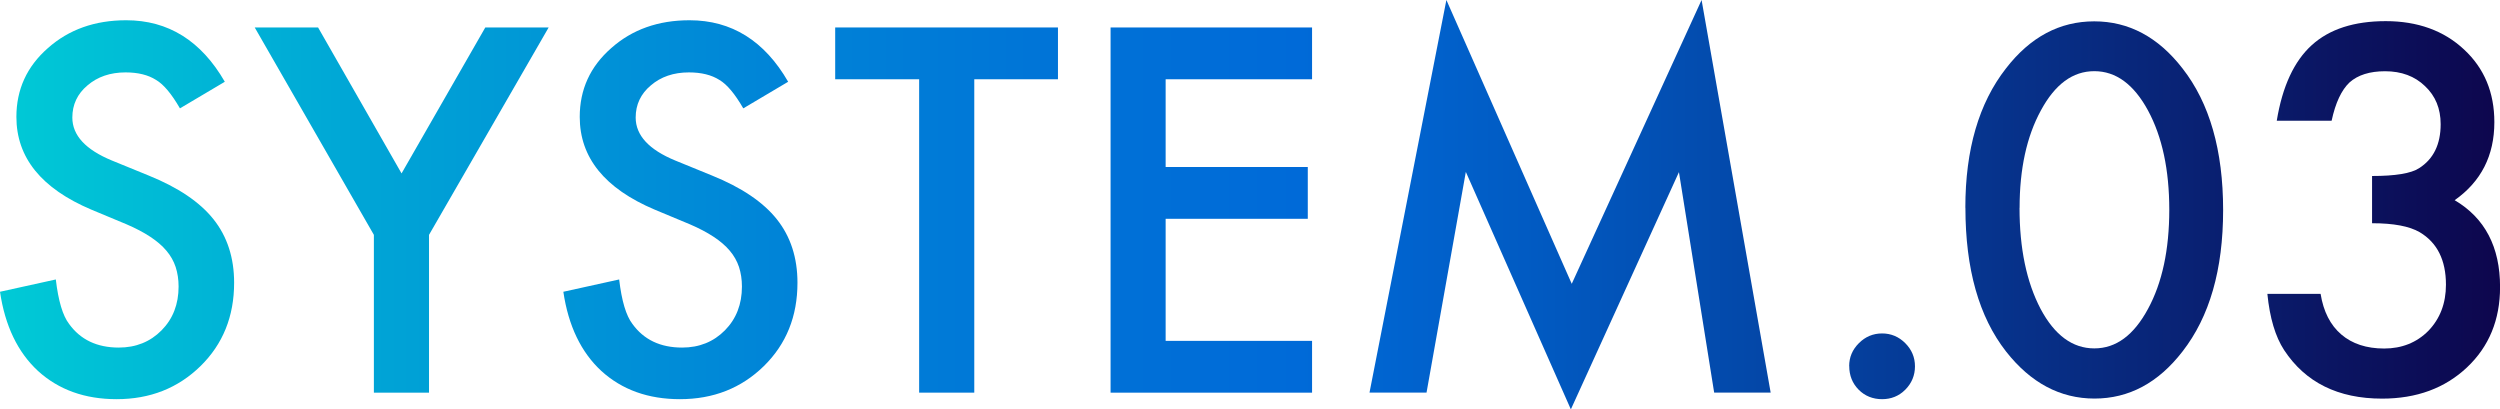
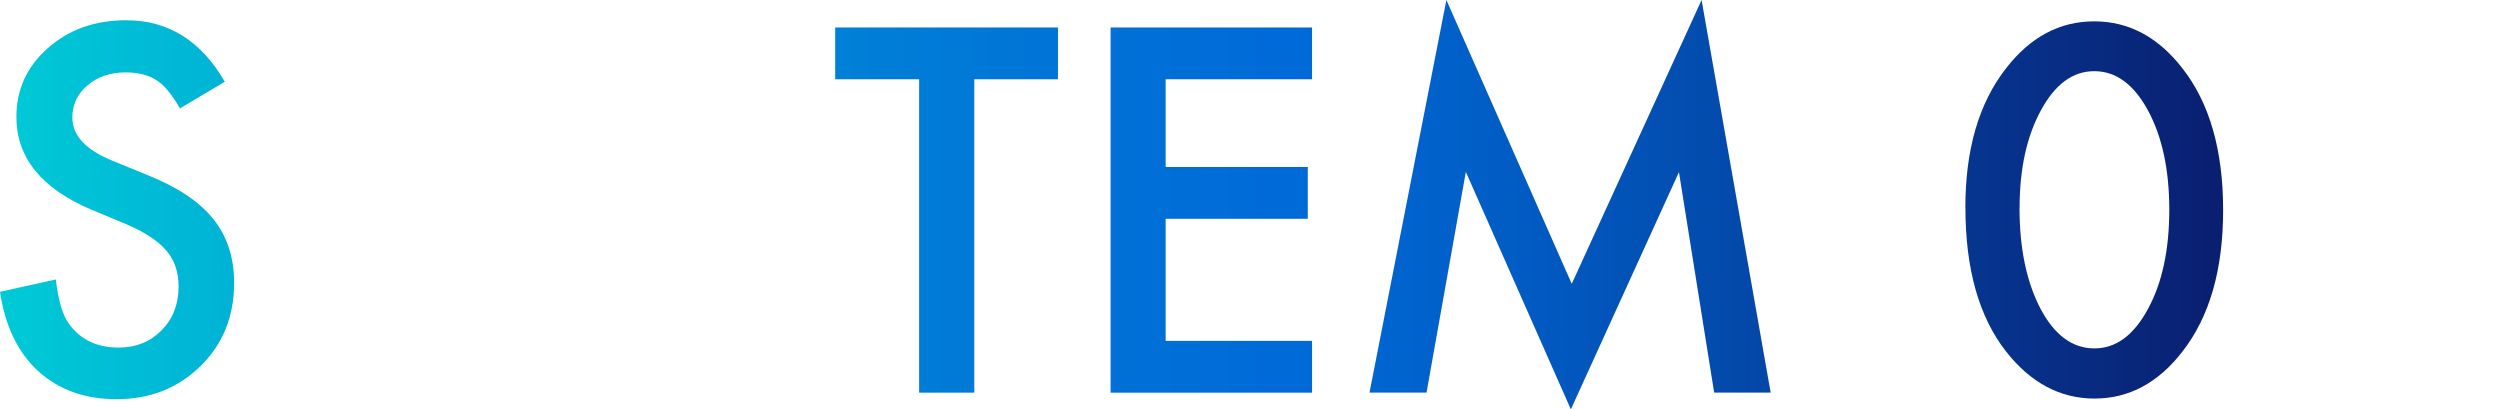
<svg xmlns="http://www.w3.org/2000/svg" id="_レイヤー_2" viewBox="0 0 367.76 60.22">
  <defs>
    <style>.cls-1{fill:url(#_名称未設定グラデーション_20);}</style>
    <linearGradient id="_名称未設定グラデーション_20" x1="0" y1="30.11" x2="367.76" y2="30.11" gradientUnits="userSpaceOnUse">
      <stop offset="0" stop-color="#00cad6" />
      <stop offset=".15" stop-color="#00a4d6" />
      <stop offset=".31" stop-color="#0084d7" />
      <stop offset=".44" stop-color="#0071d7" />
      <stop offset=".52" stop-color="#006ad8" />
      <stop offset=".61" stop-color="#015bc3" />
      <stop offset=".79" stop-color="#06358f" />
      <stop offset="1" stop-color="#0d064d" />
    </linearGradient>
  </defs>
  <g id="_レイヤー_1-2">
    <g>
      <path class="cls-1" d="m33.05,12.04l-6.58,3.9c-1.23-2.13-2.4-3.53-3.51-4.18-1.16-.74-2.66-1.11-4.49-1.11-2.25,0-4.12.64-5.6,1.91-1.49,1.25-2.23,2.83-2.23,4.73,0,2.62,1.95,4.73,5.84,6.33l5.36,2.19c4.36,1.76,7.55,3.91,9.57,6.45,2.02,2.54,3.03,5.65,3.03,9.34,0,4.94-1.65,9.02-4.94,12.25-3.32,3.25-7.43,4.87-12.35,4.87-4.66,0-8.51-1.38-11.55-4.14-2.99-2.76-4.86-6.65-5.6-11.66l8.21-1.81c.37,3.15,1.02,5.33,1.95,6.54,1.67,2.32,4.11,3.48,7.31,3.48,2.53,0,4.63-.85,6.3-2.54,1.67-1.69,2.5-3.84,2.5-6.44,0-1.04-.15-2-.43-2.87-.29-.87-.74-1.67-1.36-2.4-.61-.73-1.41-1.41-2.38-2.05-.97-.64-2.13-1.25-3.48-1.83l-5.18-2.16c-7.35-3.11-11.03-7.65-11.03-13.64,0-4.04,1.54-7.41,4.63-10.12,3.08-2.74,6.92-4.1,11.52-4.1,6.19,0,11.03,3.02,14.51,9.05Z" />
-       <path class="cls-1" d="m55,34.55L37.47,4.04h9.32l12.28,21.47,12.32-21.47h9.32l-17.6,30.51v23.21h-8.11v-23.21Z" />
-       <path class="cls-1" d="m115.92,12.04l-6.58,3.9c-1.23-2.13-2.4-3.53-3.51-4.18-1.16-.74-2.66-1.11-4.49-1.11-2.25,0-4.12.64-5.6,1.91-1.49,1.25-2.23,2.83-2.23,4.73,0,2.62,1.95,4.73,5.84,6.33l5.36,2.19c4.36,1.76,7.55,3.91,9.57,6.45,2.02,2.54,3.03,5.65,3.03,9.34,0,4.94-1.65,9.02-4.94,12.25-3.32,3.25-7.43,4.87-12.35,4.87-4.66,0-8.51-1.38-11.55-4.14-2.99-2.76-4.86-6.65-5.6-11.66l8.21-1.81c.37,3.15,1.02,5.33,1.95,6.54,1.67,2.32,4.11,3.48,7.31,3.48,2.53,0,4.63-.85,6.3-2.54,1.67-1.69,2.5-3.84,2.5-6.44,0-1.04-.15-2-.43-2.87-.29-.87-.74-1.67-1.36-2.4-.61-.73-1.41-1.41-2.38-2.05-.97-.64-2.13-1.25-3.48-1.83l-5.18-2.16c-7.35-3.11-11.03-7.65-11.03-13.64,0-4.04,1.54-7.41,4.63-10.12,3.08-2.74,6.92-4.1,11.52-4.1,6.19,0,11.03,3.02,14.51,9.05Z" />
      <path class="cls-1" d="m143.32,11.66v46.1h-8.11V11.66h-12.35v-7.62h32.77v7.62h-12.32Z" />
      <path class="cls-1" d="m193.01,11.66h-21.54v12.91h20.91v7.62h-20.91v17.95h21.54v7.62h-29.64V4.04h29.64v7.62Z" />
      <path class="cls-1" d="m201.46,57.75L212.77,0l18.44,41.75L250.31,0l10.16,57.75h-8.31l-5.18-32.43-15.9,34.9-15.45-34.93-5.78,32.46h-8.38Z" />
-       <path class="cls-1" d="m272.02,53.86c0-1.3.47-2.42,1.43-3.38.95-.95,2.09-1.43,3.41-1.43s2.46.48,3.41,1.43c.95.95,1.43,2.09,1.43,3.41s-.48,2.49-1.43,3.44c-.93.93-2.07,1.39-3.41,1.39s-2.52-.46-3.44-1.39-1.39-2.09-1.39-3.48Z" />
      <path class="cls-1" d="m289.11,30.55c0-8.56,1.99-15.39,5.98-20.49,3.57-4.62,7.9-6.92,12.98-6.92s9.41,2.31,12.98,6.92c3.99,5.1,5.98,12.05,5.98,20.84s-2,15.7-5.98,20.81c-3.57,4.62-7.89,6.92-12.94,6.92s-9.39-2.31-13.01-6.92c-3.99-5.1-5.98-12.15-5.98-21.15Zm7.97.03c0,5.96,1.03,10.91,3.1,14.86,2.06,3.87,4.7,5.81,7.9,5.81s5.81-1.94,7.9-5.81c2.09-3.85,3.13-8.71,3.13-14.58s-1.04-10.74-3.13-14.61c-2.09-3.85-4.72-5.78-7.9-5.78s-5.78,1.93-7.86,5.78c-2.09,3.83-3.13,8.61-3.13,14.33Z" />
-       <path class="cls-1" d="m348.94,32.81v-6.92c3.43,0,5.74-.38,6.92-1.15,2.11-1.34,3.17-3.5,3.17-6.47,0-2.3-.77-4.16-2.3-5.6-1.51-1.46-3.47-2.19-5.88-2.19-2.25,0-3.99.55-5.22,1.64-1.18,1.11-2.07,2.99-2.64,5.64h-8.07c.83-5.06,2.55-8.76,5.15-11.12s6.23-3.53,10.89-3.53,8.55,1.39,11.52,4.18c2.97,2.76,4.45,6.32,4.45,10.68,0,4.92-1.95,8.74-5.84,11.48,4.45,2.62,6.68,6.88,6.68,12.77,0,4.82-1.62,8.77-4.87,11.83-3.25,3.06-7.41,4.59-12.49,4.59-6.47,0-11.27-2.38-14.4-7.13-1.3-1.99-2.12-4.75-2.47-8.28h7.83c.42,2.6,1.43,4.59,3.04,5.97,1.61,1.38,3.72,2.07,6.31,2.07s4.79-.87,6.51-2.61c1.72-1.79,2.58-4.05,2.58-6.78,0-3.62-1.29-6.19-3.86-7.72-1.51-.88-3.84-1.32-6.99-1.32Z" />
    </g>
  </g>
</svg>